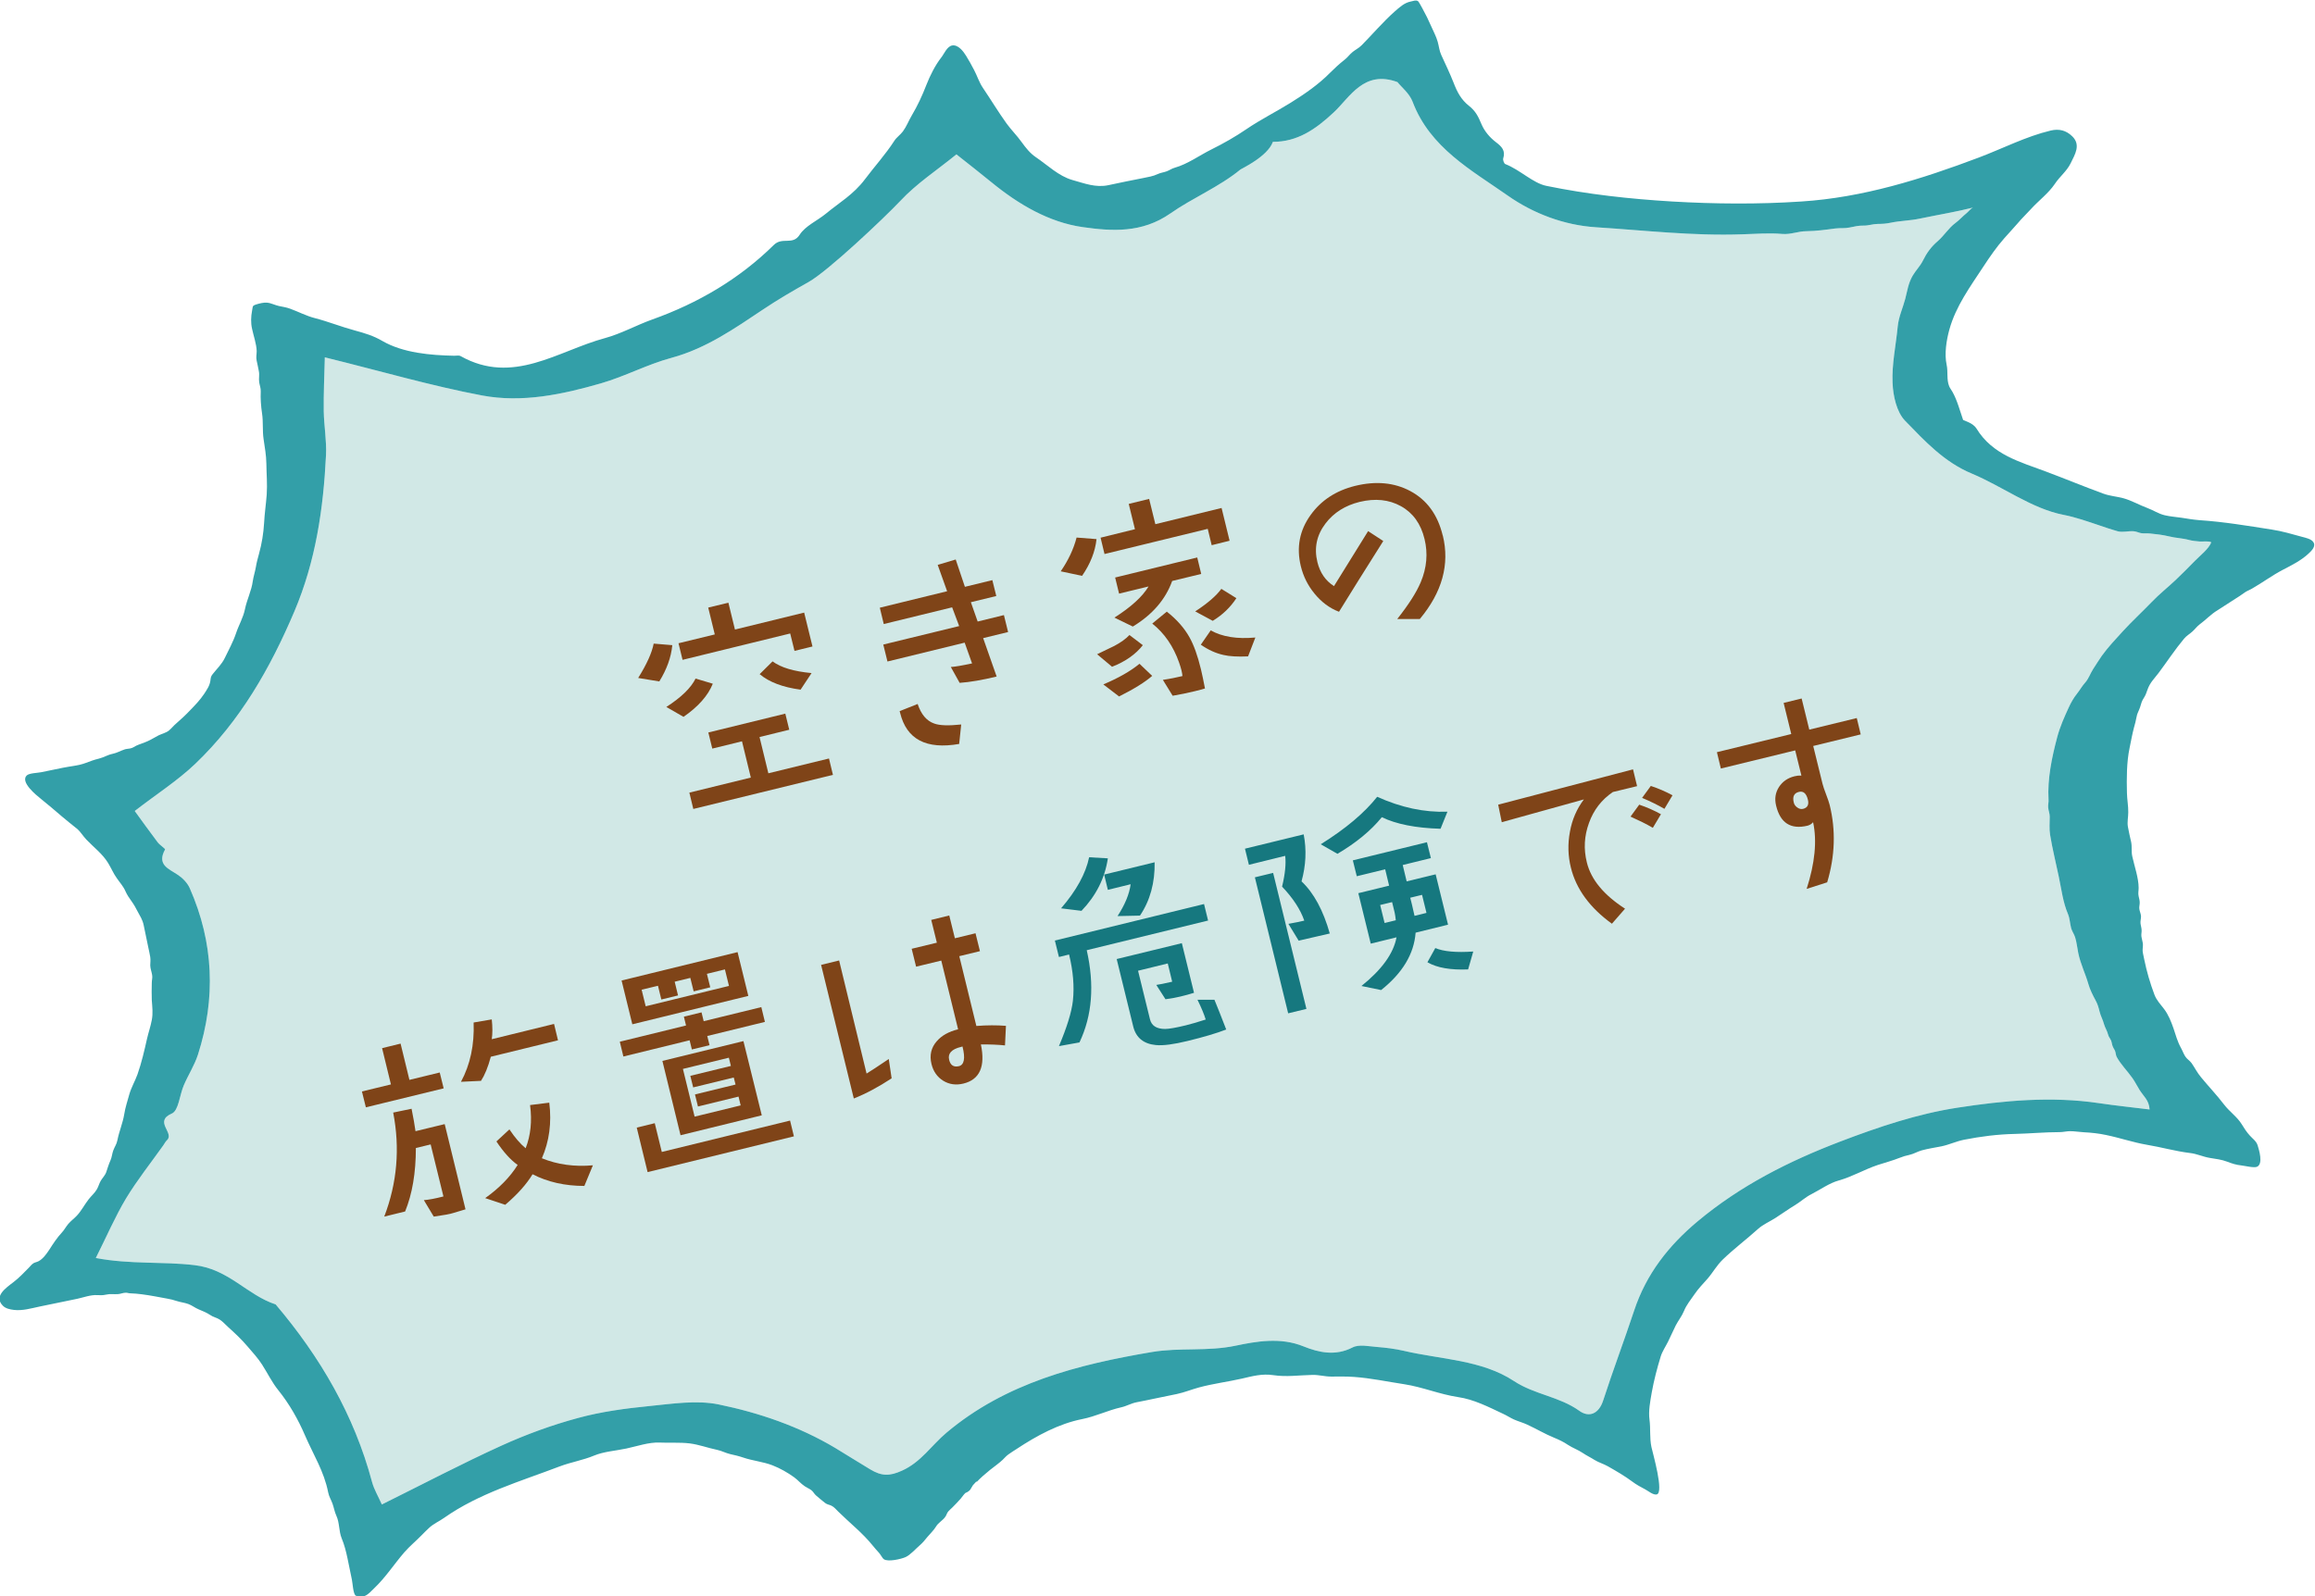
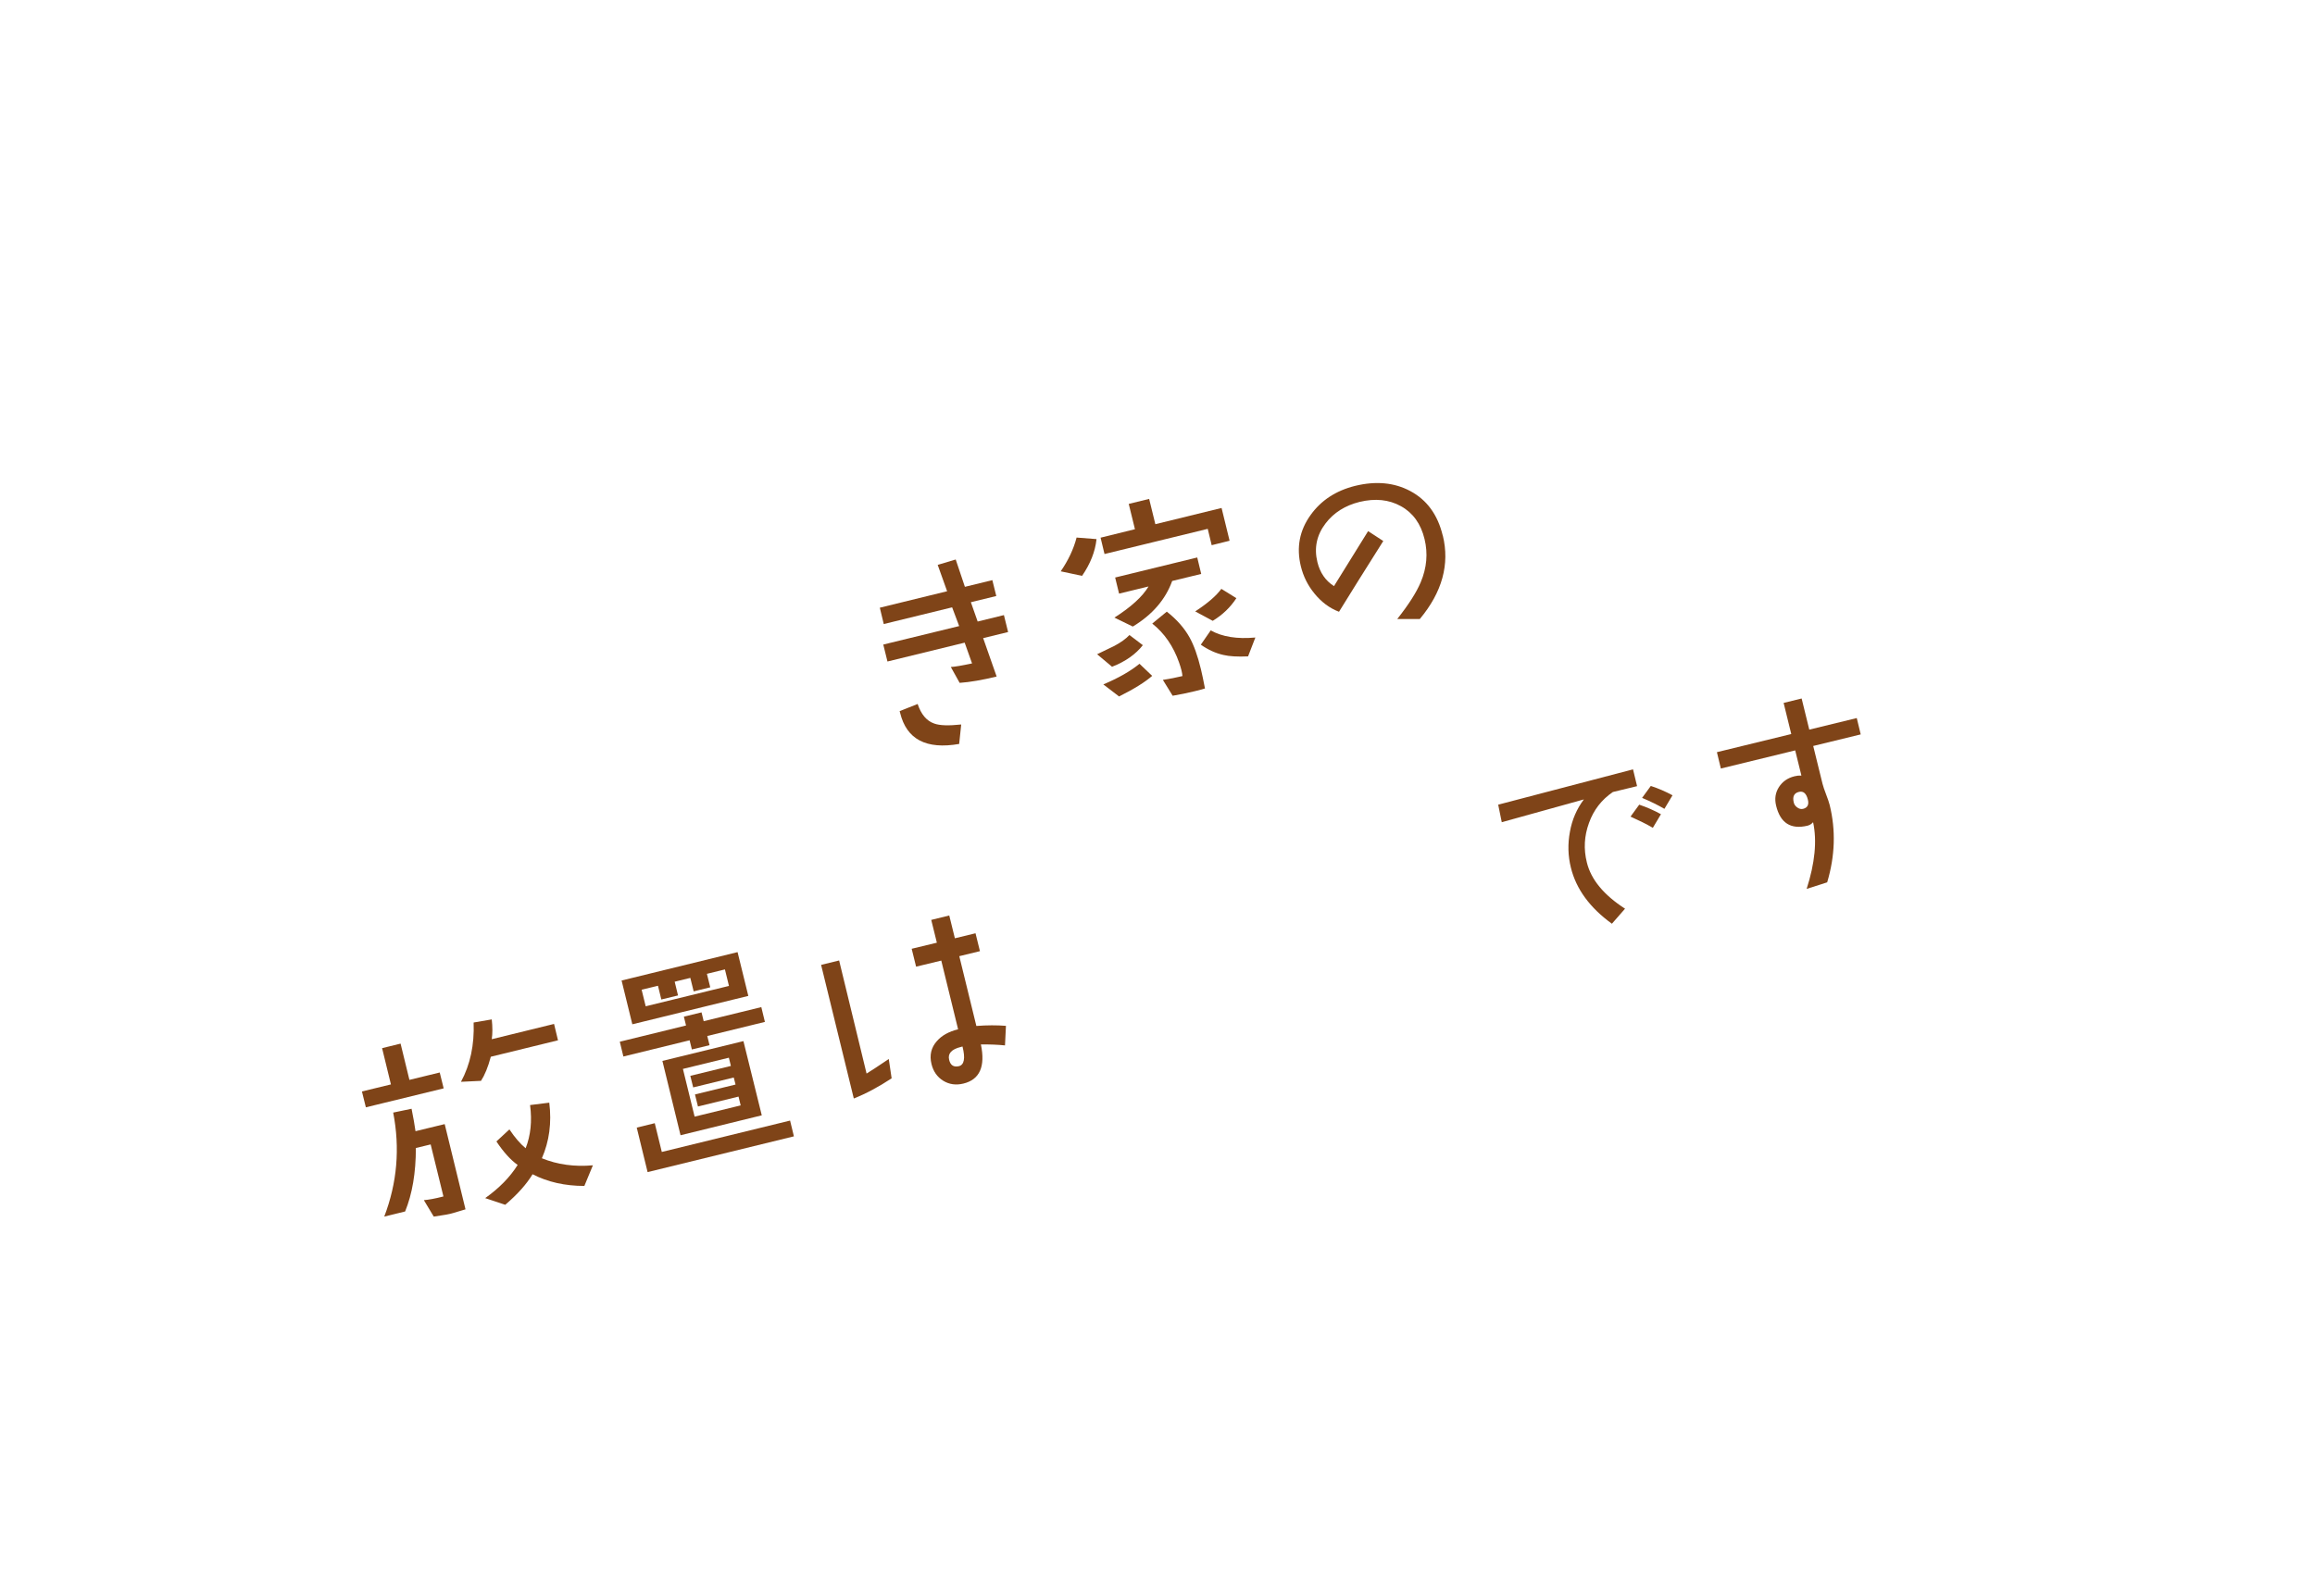
<svg xmlns="http://www.w3.org/2000/svg" width="194" height="133.81" viewBox="0 0 194 133.81">
  <defs>
    <style>.d{fill:#d1e8e6;}.e{fill:#16787f;}.f{fill:#339fa8;}.g{fill:#7f4418;}</style>
  </defs>
  <g id="a" />
  <g id="b">
    <g id="c">
      <g>
        <g>
-           <path class="d" d="M27.22,29.98c-.04,1.57-.11,3.03-.09,4.49,.02,1.23,.25,2.46,.19,3.68-.22,4.49-.86,8.88-2.65,13.1-2.03,4.78-4.55,9.19-8.31,12.78-1.49,1.42-3.26,2.55-5.07,3.95,.59,.81,1.24,1.72,1.92,2.62,.18,.24,.66,.54,.62,.61-.71,1.3,.32,1.61,1.1,2.14,.4,.27,.79,.68,.98,1.12,2,4.55,2.19,9.21,.68,13.93-.29,.9-.82,1.71-1.19,2.58-.35,.81-.43,2.12-1,2.36-1.54,.67,.24,1.62-.4,2.23-.13,.12-.21,.28-.31,.43-1.05,1.48-2.19,2.91-3.13,4.46-.92,1.54-1.63,3.2-2.53,4.99,2.89,.55,5.61,.28,8.28,.6,2.86,.33,4.4,2.51,6.79,3.29,3.73,4.4,6.58,9.27,8.08,14.89,.17,.63,.52,1.2,.82,1.88,3.51-1.74,6.72-3.43,10.02-4.93,2.07-.94,4.23-1.73,6.42-2.32,1.94-.53,3.97-.8,5.98-1,1.92-.19,3.94-.51,5.78-.14,3.42,.7,6.77,1.85,9.79,3.65,.98,.59,1.95,1.21,2.94,1.8,.96,.58,1.63,.57,2.65,.11,1.61-.72,2.48-2.13,3.73-3.18,4.96-4.18,11.01-5.72,17.23-6.77,2.32-.39,4.65-.03,7.01-.53,1.72-.36,3.75-.73,5.69,.06,1.26,.51,2.67,.83,4.1,.09,.55-.29,1.38-.09,2.08-.04,.74,.06,1.49,.15,2.22,.32,3.12,.73,6.53,.75,9.24,2.54,1.74,1.14,3.8,1.29,5.47,2.49,.8,.58,1.63,.28,2-.87,.82-2.53,1.76-5.02,2.6-7.55,1.01-3.04,2.87-5.42,5.31-7.46,3.58-2.99,7.61-5.03,11.95-6.69,3.22-1.23,6.5-2.33,9.83-2.84,3.88-.6,7.88-.97,11.86-.38,1.4,.21,2.8,.35,4.24,.53-.06-.8-.48-1.06-.85-1.65-.2-.32-.37-.67-.59-.98-.4-.57-.98-1.15-1.31-1.76-.08-.15-.08-.29-.12-.44-.05-.18-.14-.26-.21-.43-.08-.17-.08-.35-.15-.52-.08-.19-.2-.29-.25-.5-.08-.32-.25-.56-.34-.87-.1-.38-.28-.68-.37-1.05-.1-.39-.16-.62-.35-.97-.22-.4-.47-.91-.59-1.34-.25-.88-.66-1.68-.85-2.61-.09-.43-.13-.9-.26-1.31-.08-.26-.25-.48-.33-.75-.11-.4-.11-.81-.27-1.2-.42-.98-.55-2.08-.77-3.13-.24-1.17-.54-2.34-.73-3.52-.08-.5-.03-1.02-.03-1.52,0-.27-.11-.5-.13-.77-.02-.23,.05-.44,.03-.66-.1-1.74,.28-3.54,.73-5.24,.23-.86,.59-1.67,.96-2.47,.18-.4,.42-.82,.7-1.17,.24-.3,.41-.62,.67-.91,.3-.33,.43-.76,.68-1.15,.24-.37,.47-.74,.72-1.1,.53-.74,1.17-1.41,1.78-2.08,.77-.84,1.6-1.6,2.39-2.42,.64-.67,1.35-1.23,2.02-1.86,.55-.52,1.11-1.09,1.63-1.62,.43-.44,1.13-.97,1.36-1.54-.18-.13-.74-.05-.98-.07-.31-.03-.59-.05-.89-.13-.54-.15-1.14-.16-1.68-.3-.53-.13-1.09-.19-1.59-.24-.26-.03-.51,.01-.75-.03-.2-.04-.42-.15-.63-.16-.47-.03-.9,.12-1.34,0-.5-.14-.99-.31-1.49-.48-.99-.33-1.99-.69-3.02-.89-2.69-.52-5.11-2.38-7.72-3.47-2.3-.96-3.93-2.73-5.57-4.42-.71-.73-1.01-2.09-1.05-3.18-.07-1.56,.28-3.14,.43-4.71,.08-.83,.42-1.53,.63-2.32,.18-.69,.25-1.31,.63-1.96,.26-.44,.62-.79,.84-1.23,.33-.67,.7-1.18,1.26-1.66,.54-.47,.9-1.09,1.48-1.52,.34-.25,.6-.56,.93-.82,.17-.13,.41-.48,.63-.49-1.5,.38-3.05,.63-4.57,.95-.81,.17-1.6,.17-2.42,.34-.39,.08-.68,.1-1.07,.1-.42,0-.79,.15-1.21,.14-.4-.01-.77,.08-1.16,.16-.42,.09-.78,.03-1.19,.08-.82,.11-1.61,.22-2.43,.23-.69,0-1.31,.29-2.02,.23-1.13-.1-2.22,0-3.35,.03-4.1,.15-8.18-.33-12.26-.59-2.68-.17-5.27-1.16-7.39-2.65-3.05-2.14-6.52-4.01-7.98-7.87-.26-.7-.95-1.24-1.27-1.65-2.82-1.04-3.99,1.28-5.34,2.54-1.56,1.46-3.07,2.47-5.1,2.47-.44,1.23-2.6,2.23-2.72,2.32-1.81,1.48-4,2.37-5.87,3.68-2.39,1.67-4.92,1.49-7.33,1.15-2.84-.4-5.4-1.91-7.66-3.76-.95-.78-1.92-1.53-2.94-2.34-1.62,1.32-3.34,2.44-4.7,3.9-1.38,1.46-6.08,5.9-7.69,6.8-1.28,.72-2.56,1.46-3.78,2.28-2.43,1.62-4.79,3.28-7.69,4.07-2.02,.54-3.91,1.56-5.92,2.14-3.25,.94-6.62,1.65-9.97,1.02-4.24-.8-8.4-2.02-13.19-3.2Z" />
-           <path class="f" d="M81.85,124.15c-.11,.11-.21,.23-.32,.35-.08,.13-.15,.25-.23,.38-.11,.12-.24,.21-.39,.26-.17,.15-.26,.32-.4,.48-.23,.25-.46,.51-.71,.75-.1,.1-.24,.21-.33,.32-.13,.15-.14,.3-.25,.45-.22,.32-.58,.48-.78,.82-.19,.32-.48,.58-.72,.87-.2,.24-.39,.49-.64,.7-.35,.3-.79,.81-1.19,.99-.38,.17-1.47,.42-1.82,.18-.14-.1-.28-.41-.41-.54-.2-.21-.34-.39-.52-.6-.85-1.06-1.94-1.91-2.91-2.87-.19-.19-.32-.36-.56-.48-.19-.09-.35-.09-.53-.23-.25-.2-.52-.42-.76-.63-.16-.14-.22-.31-.39-.44-.14-.11-.38-.21-.54-.32-.35-.23-.57-.52-.9-.76-.54-.39-1.17-.75-1.81-1-.8-.31-1.67-.38-2.48-.66-.35-.12-.7-.2-1.06-.28-.39-.09-.72-.28-1.11-.36-.78-.16-1.5-.44-2.3-.54-.84-.1-1.68-.03-2.51-.07-.9-.04-1.9,.31-2.79,.5s-1.88,.25-2.7,.59c-.93,.39-1.94,.55-2.89,.91-3.28,1.25-6.77,2.26-9.68,4.31-.42,.3-.89,.49-1.27,.85-.22,.2-.43,.42-.64,.63-.45,.46-.98,.9-1.41,1.39-.86,.99-1.58,2.12-2.54,3.03-.21,.2-.51,.55-.8,.65-.14,.04-.68,.04-.77-.04-.2-.18-.24-1.05-.3-1.32l-.37-1.8c-.13-.61-.26-1.12-.49-1.68-.24-.59-.17-1.3-.44-1.88-.16-.35-.2-.67-.33-1.03-.12-.33-.29-.58-.36-.94-.34-1.75-1.24-3.15-1.94-4.77-.57-1.33-1.32-2.65-2.23-3.78-.53-.65-.92-1.46-1.37-2.16-.34-.53-.78-1.01-1.2-1.5-.51-.6-1.05-1.11-1.63-1.63-.22-.2-.48-.49-.72-.64-.24-.16-.54-.2-.79-.38-.3-.2-.62-.33-.96-.47-.3-.12-.57-.34-.87-.45-.32-.12-.67-.15-1-.26-.24-.08-.5-.15-.75-.19-.72-.13-1.45-.28-2.17-.37-.33-.04-.62-.07-.96-.08-.12,0-.24-.05-.36-.05-.25,0-.45,.11-.69,.12-.34,.02-.62-.04-.97,.04-.31,.07-.47,.05-.76,.04-.53-.03-1.15,.2-1.66,.31l-3.15,.65c-.71,.15-1.44,.37-2.17,.28-.31-.04-.67-.11-.9-.34-.8-.79,.23-1.49,.87-1.98,.47-.36,.88-.79,1.3-1.22,.12-.12,.24-.29,.4-.38,.13-.07,.28-.09,.41-.16,.38-.2,.68-.63,.91-.98,.32-.5,.64-.99,1.04-1.42,.2-.21,.33-.47,.52-.7,.23-.28,.5-.46,.74-.72,.37-.39,.64-.92,.98-1.36,.23-.3,.51-.52,.7-.85,.13-.23,.19-.47,.31-.69,.14-.25,.37-.46,.47-.74,.12-.35,.2-.65,.36-1,.12-.27,.13-.55,.23-.82,.12-.33,.28-.51,.35-.87,.14-.73,.45-1.43,.57-2.17,.09-.57,.27-1.1,.42-1.65,.17-.6,.48-1.11,.69-1.69,.34-.97,.58-2,.8-2.99,.12-.52,.3-1.03,.4-1.57,.11-.56,.04-1.09,0-1.65-.02-.47-.01-1.01,0-1.48,0-.23,.07-.4,.03-.63-.04-.27-.15-.54-.16-.81,0-.26,.04-.44,0-.71-.04-.27-.11-.53-.16-.79-.13-.63-.26-1.26-.39-1.88-.1-.48-.3-.75-.52-1.17-.16-.31-.28-.53-.48-.81-.19-.26-.4-.57-.53-.87-.17-.4-.47-.72-.73-1.1-.28-.39-.47-.85-.72-1.26-.48-.78-1.21-1.32-1.82-1.96-.29-.3-.48-.66-.81-.93-.41-.34-.84-.66-1.24-1.01-.57-.5-1.18-1-1.79-1.5-.35-.28-1.73-1.39-1.16-1.94,.21-.2,.92-.21,1.21-.27l1.8-.37c.62-.13,1.35-.18,1.94-.41,.39-.15,.69-.26,1.1-.36,.4-.1,.74-.32,1.14-.4,.38-.08,.65-.25,1.01-.37,.14-.05,.31-.05,.46-.08,.27-.06,.3-.13,.53-.24,.31-.14,.63-.23,.94-.37,.32-.14,.6-.33,.92-.49,.27-.13,.62-.21,.86-.4,.22-.18,.4-.42,.62-.6,.39-.34,.78-.7,1.14-1.08,.43-.44,.86-.89,1.2-1.4,.24-.37,.46-.68,.52-1.1,.03-.23,.03-.36,.19-.55,.36-.46,.76-.82,1.02-1.36,.32-.67,.7-1.35,.94-2.07,.23-.69,.61-1.32,.75-2.03,.16-.78,.55-1.55,.65-2.32,.06-.41,.19-.78,.26-1.19,.06-.38,.17-.77,.27-1.14,.23-.83,.37-1.7,.42-2.55,.04-.8,.16-1.59,.22-2.39,.06-.88-.02-1.75-.03-2.61-.01-.68-.13-1.35-.23-2.03-.11-.7-.02-1.45-.13-2.16-.09-.6-.14-1.26-.11-1.86,.01-.26-.09-.5-.13-.76-.05-.33,.04-.6-.03-.93-.06-.29-.11-.58-.18-.87-.07-.31,0-.51,0-.82-.02-.6-.27-1.29-.39-1.87-.11-.49-.09-1.02,0-1.48,.08-.37-.02-.43,.35-.55,.25-.08,.65-.18,.91-.15,.33,.03,.67,.21,.99,.28,.33,.07,.63,.11,.95,.23,.69,.25,1.36,.61,2.08,.79,1.12,.29,2.21,.73,3.33,1.03,.84,.23,1.56,.44,2.31,.88,1.74,1.01,4.06,1.2,6.03,1.24,.18,0,.39-.05,.53,.03,4.4,2.47,8.14-.44,12.1-1.51,1.36-.37,2.62-1.08,3.96-1.56,3.84-1.37,7.3-3.4,10.19-6.25,.71-.7,1.58,.06,2.16-.85,.48-.75,1.47-1.17,2.2-1.77,1.11-.92,2.31-1.6,3.27-2.88,.81-1.08,1.74-2.1,2.46-3.22,.19-.3,.5-.5,.72-.79,.31-.42,.48-.89,.74-1.33,.49-.82,.89-1.69,1.23-2.57,.3-.77,.74-1.65,1.24-2.29,.25-.31,.49-.95,.93-1.02,.49-.08,.93,.49,1.16,.87,.24,.38,.46,.79,.67,1.19,.26,.49,.42,1.03,.74,1.5,.67,.99,1.29,2.02,1.98,2.98,.4,.55,.87,1.01,1.27,1.57,.34,.47,.7,.93,1.19,1.26,.99,.67,1.9,1.58,3.06,1.91,1.01,.28,1.95,.66,3.02,.43,.96-.21,1.92-.4,2.88-.59,.43-.09,.86-.15,1.25-.34,.26-.12,.48-.13,.75-.23,.24-.09,.42-.23,.67-.3,1.1-.31,2.06-1.03,3.09-1.54,.99-.49,2.01-1.07,2.93-1.7,1.19-.81,2.48-1.45,3.7-2.21,1.16-.72,2.35-1.54,3.31-2.52,.37-.37,.77-.74,1.18-1.06,.27-.2,.45-.48,.72-.69,.26-.2,.51-.32,.74-.55,.93-.94,1.79-1.96,2.77-2.83,.4-.35,.81-.73,1.33-.83,.22-.04,.43-.15,.61-.04,.09,.06,.31,.5,.38,.62,.25,.45,.52,.99,.73,1.48,.18,.42,.43,.87,.55,1.31,.11,.39,.13,.74,.3,1.11,.35,.77,.72,1.53,1.03,2.32,.3,.78,.63,1.42,1.29,1.94,.56,.44,.78,.9,1.04,1.52,.25,.6,.7,1.13,1.21,1.52,.49,.37,.83,.71,.62,1.37-.04,.13,.07,.43,.17,.47,1.24,.48,2.32,1.6,3.45,1.83,3.46,.71,7.01,1.1,10.54,1.31,3.6,.21,7.23,.24,10.82,0,5.16-.33,10.07-1.87,14.89-3.69,2.01-.76,3.93-1.76,6.02-2.26,.69-.16,1.28-.02,1.8,.49,.73,.72,.23,1.5-.14,2.26-.33,.67-.91,1.1-1.32,1.72-.53,.79-1.39,1.43-2.03,2.14-.36,.4-.73,.74-1.08,1.16-.36,.42-.75,.83-1.12,1.25-.67,.76-1.21,1.55-1.77,2.4-1.11,1.69-2.3,3.31-2.84,5.26-.25,.9-.43,2.05-.23,2.96,.13,.59-.02,1.22,.21,1.79,.07,.18,.19,.31,.28,.48,.4,.71,.62,1.58,.89,2.35,.11,.07,.84,.26,1.12,.72,1.35,2.21,3.65,2.79,5.83,3.61,1.6,.6,3.17,1.25,4.78,1.84,.57,.21,1.12,.24,1.69,.39,.7,.19,1.36,.58,2.04,.83,.49,.18,.92,.48,1.44,.6,.45,.11,.95,.14,1.41,.21,.5,.08,.98,.16,1.48,.2,2.08,.14,4.04,.47,6.08,.79,.86,.13,1.7,.38,2.54,.61,.29,.08,.76,.17,.94,.44,.24,.36-.16,.74-.41,.97-.62,.58-1.43,.98-2.16,1.36-.9,.47-1.71,1.08-2.59,1.58-.24,.13-.45,.2-.67,.37-.22,.17-.46,.31-.69,.46-.52,.32-1,.66-1.52,.98-.54,.32-.97,.8-1.48,1.17-.24,.18-.39,.4-.61,.6-.24,.22-.49,.35-.7,.6-.77,.92-1.42,1.92-2.14,2.88-.37,.49-.73,.81-.94,1.43-.08,.23-.14,.41-.27,.62-.21,.32-.23,.46-.34,.82-.1,.31-.25,.51-.3,.84-.05,.3-.13,.57-.21,.86-.15,.57-.25,1.14-.37,1.72-.25,1.19-.25,2.55-.22,3.77,.01,.54,.12,1.09,.11,1.62,0,.41-.1,.81-.03,1.21,.08,.43,.17,.85,.27,1.27,.09,.42,0,.8,.1,1.23,.18,.82,.53,1.8,.53,2.63,0,.26-.06,.43,0,.7,.04,.17,.09,.35,.09,.53,0,.2-.06,.35-.03,.55,.03,.19,.13,.4,.14,.6,0,.23-.07,.4-.04,.63,.03,.21,.1,.39,.09,.61-.01,.2-.05,.34,0,.55,.03,.2,.11,.4,.11,.6,0,.26-.06,.43,0,.7,.04,.17,.07,.35,.11,.53,.21,1.02,.48,1.95,.85,2.94,.18,.48,.51,.81,.82,1.22,.36,.48,.58,1.04,.78,1.61,.17,.51,.34,1.12,.6,1.59,.14,.24,.24,.54,.39,.77,.13,.21,.38,.35,.53,.56,.27,.39,.47,.8,.78,1.17,.63,.77,1.34,1.51,1.94,2.3,.45,.59,1.09,1.02,1.48,1.65,.2,.33,.41,.66,.68,.95,.24,.27,.53,.45,.65,.81,.12,.39,.48,1.55-.04,1.8-.24,.12-1.05-.08-1.33-.11-.41-.04-.79-.16-1.17-.31-.5-.19-.95-.23-1.47-.32-.56-.09-1.09-.35-1.66-.41-1.23-.15-2.4-.49-3.61-.69-1.17-.2-2.25-.58-3.42-.82-.6-.13-1.25-.2-1.87-.23-.38-.02-.77-.09-1.15-.09-.29,0-.57,.08-.87,.08-1.25,0-2.49,.12-3.74,.15-1.44,.03-2.87,.21-4.28,.49-.65,.13-1.22,.41-1.88,.55-.55,.11-1.12,.19-1.66,.34-.36,.1-.67,.3-1.04,.38-.28,.06-.53,.13-.8,.24-.6,.24-1.25,.41-1.86,.61-1.1,.37-2.13,.98-3.24,1.29-.81,.22-1.55,.77-2.3,1.15-.5,.25-.89,.62-1.36,.91-.57,.34-1.1,.73-1.65,1.08-.48,.31-1.02,.53-1.46,.92-.96,.87-2.02,1.66-2.96,2.57-.51,.49-.82,1.08-1.28,1.61-.37,.42-.78,.84-1.09,1.3-.32,.47-.67,.88-.88,1.4-.18,.44-.47,.79-.69,1.21-.23,.45-.42,.92-.65,1.37-.2,.4-.48,.81-.61,1.23-.3,.98-.57,2-.75,3.01-.13,.75-.29,1.56-.19,2.3,.1,.75,0,1.52,.16,2.28,.12,.56,1.08,3.85,.44,3.98-.3,.06-.7-.29-.95-.42-.36-.19-.77-.41-1.07-.64-.64-.48-1.35-.89-2.07-1.3-.37-.21-.78-.32-1.13-.54-.31-.2-.66-.36-.98-.58-.4-.27-.83-.41-1.24-.68-.37-.25-.73-.42-1.14-.59-.77-.31-1.5-.75-2.26-1.1-.36-.17-.75-.27-1.11-.43-.3-.13-.61-.34-.92-.48-1.21-.57-2.45-1.21-3.77-1.4-1.54-.23-3-.85-4.52-1.08-1.39-.21-2.79-.51-4.19-.61-.66-.05-1.29-.03-1.93-.03-.52,0-1.03-.15-1.55-.14-1.11,.02-2.18,.19-3.3,.02-.93-.14-1.73,.08-2.63,.29-1.19,.27-2.41,.42-3.59,.74-.63,.17-1.2,.41-1.85,.55-.6,.12-1.2,.25-1.8,.37-.52,.11-1.04,.22-1.57,.32-.48,.09-.85,.33-1.32,.43-1.11,.25-2.13,.76-3.24,.98-1.98,.39-3.83,1.4-5.51,2.51-.23,.15-.46,.29-.68,.45-.22,.16-.31,.29-.49,.46-.32,.3-.7,.56-1.05,.84-.41,.33-.8,.67-1.15,1.04ZM27.22,29.98c-.04,1.57-.11,3.03-.09,4.49,.02,1.23,.25,2.46,.19,3.68-.22,4.49-.86,8.88-2.65,13.1-2.03,4.78-4.55,9.19-8.31,12.78-1.49,1.42-3.26,2.55-5.07,3.95,.59,.81,1.24,1.72,1.92,2.62,.18,.24,.66,.54,.62,.61-.71,1.3,.32,1.61,1.1,2.14,.4,.27,.79,.68,.98,1.12,2,4.55,2.19,9.21,.68,13.93-.29,.9-.82,1.71-1.19,2.58-.35,.81-.43,2.12-1,2.36-1.54,.67,.24,1.62-.4,2.23-.13,.12-.21,.28-.31,.43-1.05,1.48-2.19,2.91-3.13,4.46-.92,1.54-1.63,3.2-2.53,4.99,2.89,.55,5.61,.28,8.28,.6,2.86,.33,4.4,2.51,6.79,3.29,3.73,4.4,6.58,9.27,8.08,14.89,.17,.63,.52,1.2,.82,1.88,3.51-1.74,6.72-3.43,10.02-4.93,2.07-.94,4.23-1.73,6.42-2.32,1.94-.53,3.97-.8,5.98-1,1.92-.19,3.94-.51,5.78-.14,3.42,.7,6.77,1.85,9.79,3.65,.98,.59,1.95,1.21,2.94,1.8,.96,.58,1.63,.57,2.65,.11,1.61-.72,2.48-2.13,3.73-3.18,4.96-4.18,11.01-5.72,17.23-6.77,2.32-.39,4.65-.03,7.01-.53,1.72-.36,3.75-.73,5.69,.06,1.26,.51,2.67,.83,4.1,.09,.55-.29,1.38-.09,2.08-.04,.74,.06,1.49,.15,2.22,.32,3.12,.73,6.53,.75,9.24,2.54,1.74,1.14,3.8,1.29,5.47,2.49,.8,.58,1.63,.28,2-.87,.82-2.53,1.76-5.02,2.6-7.55,1.01-3.04,2.87-5.42,5.31-7.46,3.58-2.99,7.61-5.03,11.95-6.69,3.22-1.23,6.5-2.33,9.83-2.84,3.88-.6,7.88-.97,11.86-.38,1.4,.21,2.8,.35,4.24,.53-.06-.8-.48-1.06-.85-1.65-.2-.32-.37-.67-.59-.98-.4-.57-.98-1.15-1.31-1.76-.08-.15-.08-.29-.12-.44-.05-.18-.14-.26-.21-.43-.08-.17-.08-.35-.15-.52-.08-.19-.2-.29-.25-.5-.08-.32-.25-.56-.34-.87-.1-.38-.28-.68-.37-1.05-.1-.39-.16-.62-.35-.97-.22-.4-.47-.91-.59-1.34-.25-.88-.66-1.68-.85-2.61-.09-.43-.13-.9-.26-1.31-.08-.26-.25-.48-.33-.75-.11-.4-.11-.81-.27-1.2-.42-.98-.55-2.08-.77-3.13-.24-1.17-.54-2.34-.73-3.52-.08-.5-.03-1.02-.03-1.52,0-.27-.11-.5-.13-.77-.02-.23,.05-.44,.03-.66-.1-1.74,.28-3.54,.73-5.24,.23-.86,.59-1.67,.96-2.47,.18-.4,.42-.82,.7-1.17,.24-.3,.41-.62,.67-.91,.3-.33,.43-.76,.68-1.15,.24-.37,.47-.74,.72-1.1,.53-.74,1.17-1.41,1.78-2.08,.77-.84,1.6-1.6,2.39-2.42,.64-.67,1.35-1.23,2.02-1.86,.55-.52,1.11-1.09,1.63-1.62,.43-.44,1.13-.97,1.36-1.54-.18-.13-.74-.05-.98-.07-.31-.03-.59-.05-.89-.13-.54-.15-1.14-.16-1.68-.3-.53-.13-1.09-.19-1.59-.24-.26-.03-.51,.01-.75-.03-.2-.04-.42-.15-.63-.16-.47-.03-.9,.12-1.34,0-.5-.14-.99-.31-1.49-.48-.99-.33-1.99-.69-3.02-.89-2.69-.52-5.11-2.38-7.72-3.47-2.3-.96-3.93-2.73-5.57-4.42-.71-.73-1.01-2.09-1.05-3.18-.07-1.56,.28-3.14,.43-4.71,.08-.83,.42-1.53,.63-2.32,.18-.69,.25-1.31,.63-1.96,.26-.44,.62-.79,.84-1.23,.33-.67,.7-1.18,1.26-1.66,.54-.47,.9-1.09,1.48-1.52,.34-.25,.6-.56,.93-.82,.17-.13,.41-.48,.63-.49-1.5,.38-3.05,.63-4.57,.95-.81,.17-1.6,.17-2.42,.34-.39,.08-.68,.1-1.07,.1-.42,0-.79,.15-1.21,.14-.4-.01-.77,.08-1.16,.16-.42,.09-.78,.03-1.19,.08-.82,.11-1.61,.22-2.43,.23-.69,0-1.31,.29-2.02,.23-1.13-.1-2.22,0-3.35,.03-4.1,.15-8.18-.33-12.26-.59-2.68-.17-5.27-1.16-7.39-2.65-3.05-2.14-6.52-4.01-7.98-7.87-.26-.7-.95-1.24-1.27-1.65-2.82-1.04-3.99,1.28-5.34,2.54-1.56,1.46-3.07,2.47-5.1,2.47-.44,1.23-2.6,2.23-2.72,2.32-1.81,1.48-4,2.37-5.87,3.68-2.39,1.67-4.92,1.49-7.33,1.15-2.84-.4-5.4-1.91-7.66-3.76-.95-.78-1.92-1.53-2.94-2.34-1.62,1.32-3.34,2.44-4.7,3.9-1.38,1.46-6.08,5.9-7.69,6.8-1.28,.72-2.56,1.46-3.78,2.28-2.43,1.62-4.79,3.28-7.69,4.07-2.02,.54-3.91,1.56-5.92,2.14-3.25,.94-6.62,1.65-9.97,1.02-4.24-.8-8.4-2.02-13.19-3.2Z" />
-         </g>
+           </g>
        <g>
-           <path class="g" d="M56.34,54.08c-.1,1.03-.47,2.04-1.09,3.04l-1.77-.29c.71-1.14,1.15-2.1,1.3-2.88l1.56,.13Zm3.39,3.24c-.4,.99-1.21,1.91-2.45,2.77l-1.44-.83c1.24-.8,2.06-1.59,2.45-2.38l1.44,.43Zm8.36-3.13l-1.51,.37-.36-1.46-9.02,2.21-.34-1.39,3.04-.74-.55-2.25,1.69-.41,.55,2.25,5.8-1.42,.7,2.85Zm1.72,10.76l-11.71,2.86-.33-1.37,5.15-1.26-.74-3.04-2.49,.61-.33-1.35,6.45-1.58,.33,1.35-2.49,.61,.74,3.04,5.08-1.24,.33,1.37Zm-1.8-8.53l-.92,1.39c-1.49-.2-2.63-.63-3.43-1.3l1.08-1.07c.7,.52,1.79,.84,3.27,.98Z" />
          <path class="g" d="M84.48,52.98l-2.09,.51,1.13,3.22c-1.2,.29-2.23,.47-3.1,.53l-.74-1.33c.35-.02,.94-.12,1.78-.3-.14-.38-.35-.96-.62-1.74l-6.47,1.58-.35-1.42,6.36-1.55-.59-1.57-5.73,1.4-.33-1.37,5.64-1.38-.79-2.21,1.51-.45,.77,2.29,2.3-.56,.33,1.33-2.13,.52,.57,1.62,2.2-.54,.35,1.42Zm-3.93,7.75l-.17,1.63c-2.76,.48-4.41-.38-4.95-2.61l-.04-.14,1.51-.6c.29,.87,.75,1.42,1.39,1.64,.46,.17,1.21,.19,2.25,.08Z" />
          <path class="g" d="M91.89,45.19c-.11,1.05-.52,2.07-1.21,3.08l-1.79-.38c.64-.93,1.08-1.87,1.33-2.83l1.67,.13Zm3.89,8.88c-.6,.77-1.46,1.38-2.59,1.82l-1.25-1.05c.48-.23,.96-.46,1.43-.69,.55-.29,.98-.6,1.28-.92l1.12,.85Zm7.25-8.74l-1.49,.37-.33-1.37-8.65,2.11-.33-1.37,2.88-.71-.52-2.12,1.71-.42,.52,2.12,5.55-1.36,.67,2.74Zm-6.47,11.32c-.58,.51-1.5,1.09-2.78,1.73l-1.32-1.01c1.28-.54,2.29-1.12,3.03-1.73l1.07,1.02Zm4.1-8.54l-2.43,.59c-.56,1.55-1.66,2.83-3.3,3.82l-1.54-.75c1.4-.89,2.35-1.76,2.86-2.61l-2.47,.6-.33-1.35,6.88-1.68,.33,1.37Zm.32,9.6c-.2,.06-.49,.14-.86,.23-.6,.15-1.22,.27-1.85,.38l-.82-1.33c.55-.08,1.1-.19,1.64-.32-.02-.28-.11-.65-.28-1.13-.48-1.37-1.23-2.46-2.25-3.27l1.22-1c.84,.66,1.47,1.38,1.9,2.15,.37,.66,.69,1.56,.96,2.68,.1,.41,.21,.95,.34,1.62Zm2.63-7.57c-.5,.77-1.16,1.4-1.98,1.9l-1.47-.79c1.04-.68,1.77-1.31,2.19-1.89l1.26,.78Zm1.59,3.3l-.61,1.58c-.88,.04-1.57,0-2.07-.12-.63-.14-1.26-.42-1.89-.86l.83-1.2c.96,.54,2.2,.74,3.73,.6Z" />
          <path class="g" d="M120.91,44.89c.59,2.41-.05,4.75-1.93,7h-1.89c.95-1.2,1.61-2.23,1.97-3.09,.51-1.21,.61-2.41,.32-3.61-.31-1.29-.98-2.21-1.98-2.76-1.01-.56-2.16-.67-3.46-.36-1.21,.3-2.17,.9-2.86,1.81-.74,.97-.97,2.05-.68,3.24,.22,.89,.68,1.56,1.39,2.01l2.86-4.61,1.27,.83c-1.52,2.41-2.76,4.38-3.71,5.93-.79-.3-1.47-.81-2.05-1.52-.56-.68-.94-1.44-1.15-2.3-.38-1.57-.11-3,.82-4.29,.88-1.23,2.12-2.04,3.72-2.44,1.75-.43,3.3-.28,4.63,.43,1.39,.74,2.3,1.98,2.72,3.72Z" />
          <path class="g" d="M37.18,91.23l-6.52,1.59-.33-1.33,2.43-.59-.74-3.04,1.55-.38,.74,3.04,2.54-.62,.33,1.33Zm.09,3.01l1.74,7.13-1,.3c-.26,.09-.81,.19-1.66,.31l-.83-1.38c.4-.03,.95-.13,1.64-.31l-1.07-4.36-1.24,.3c0,2.08-.3,3.85-.9,5.32l-1.75,.43c1.08-2.82,1.33-5.73,.75-8.72l1.54-.32c.15,.74,.26,1.37,.33,1.88l2.43-.59Zm9.5-7.04l-5.64,1.38c-.23,.87-.51,1.54-.82,2.02l-1.68,.08c.78-1.44,1.13-3.1,1.06-4.97l1.52-.26c.07,.64,.07,1.2,0,1.66l5.22-1.28,.33,1.37Zm2.92,10.47l-.72,1.74c-1.63,0-3.08-.33-4.34-.98-.51,.84-1.27,1.69-2.29,2.56l-1.68-.56c1.17-.83,2.08-1.76,2.72-2.78-.59-.42-1.18-1.07-1.78-1.97l1.09-1.01c.46,.69,.91,1.21,1.36,1.58,.42-1.07,.55-2.28,.37-3.62l1.61-.2c.21,1.69,0,3.24-.62,4.66,1.3,.53,2.73,.73,4.29,.59Z" />
          <path class="g" d="M64.1,85.66l-4.83,1.18,.19,.77-1.48,.36-.19-.77-5.55,1.36-.3-1.24,5.55-1.36-.18-.74,1.48-.36,.18,.74,4.83-1.18,.3,1.24Zm-1.39-2.18l-9.72,2.38-.9-3.67,9.72-2.38,.9,3.67Zm3.83,11.77l-12.27,3-.91-3.73,1.51-.37,.59,2.41,10.75-2.63,.32,1.32Zm-5.45-12.6l-.34-1.39-1.51,.37,.28,1.13-1.39,.34-.28-1.13-1.31,.32,.28,1.15-1.4,.34-.28-1.15-1.37,.33,.34,1.39,6.99-1.71Zm2.75,10.84l-6.81,1.67-1.52-6.23,6.79-1.66,1.54,6.23Zm-1.77-.83l-.18-.74-3.4,.83-.25-1.01,3.4-.83-.15-.59-3.4,.83-.24-.97,3.4-.83-.17-.69-3.85,.94,.98,4,3.85-.94Z" />
          <path class="g" d="M74.48,88.77l.24,1.62c-1.11,.73-2.16,1.29-3.17,1.69l-2.74-11.2,1.51-.37,2.3,9.48c.32-.19,.94-.6,1.86-1.22Zm9.82-2.78l-.08,1.64c-.58-.06-1.25-.09-2.02-.08,.39,1.85-.1,2.95-1.47,3.28-.62,.15-1.19,.07-1.69-.24-.5-.31-.83-.78-.98-1.4-.18-.74-.03-1.38,.45-1.92,.41-.47,1-.8,1.78-.99l-1.41-5.76-2.11,.51-.37-1.5,2.11-.51-.47-1.91,1.51-.37,.47,1.91,1.73-.42,.37,1.5-1.73,.42,1.43,5.85c.9-.07,1.73-.07,2.48-.01Zm-3.64,1.73l-.14,.04c-.78,.19-1.11,.55-.98,1.08,.11,.46,.38,.63,.82,.53,.44-.11,.55-.66,.3-1.64Z" />
-           <path class="e" d="M101.25,77.16l-10.18,2.49c.66,2.91,.46,5.48-.61,7.73l-1.72,.31c.67-1.58,1.06-2.84,1.17-3.8,.13-1.2,.02-2.49-.32-3.88l-.85,.21-.34-1.38,12.5-3.06,.34,1.39Zm-8.41-5.21c-.25,1.67-.99,3.13-2.21,4.4l-1.71-.21c1.29-1.5,2.07-2.92,2.35-4.28l1.57,.09Zm3.92,.32c.03,1.72-.38,3.22-1.23,4.48l-1.88,.04c.62-.95,.99-1.84,1.1-2.67l-1.91,.47-.31-1.28,4.23-1.03Zm5.99,14.03c-.8,.31-1.88,.63-3.24,.96-1.15,.28-2.03,.4-2.65,.34-1.03-.1-1.66-.62-1.89-1.54l-1.39-5.67,5.46-1.33,1.02,4.16c-.38,.12-.75,.22-1.13,.31-.32,.08-.74,.16-1.26,.23l-.77-1.2c.23-.03,.68-.12,1.33-.27l-.37-1.53-2.49,.61,1,4.07c.13,.54,.55,.81,1.27,.81,.32,0,.89-.1,1.72-.3,.44-.11,1-.27,1.68-.49-.13-.43-.36-.98-.69-1.66h1.42c.23,.56,.56,1.38,.99,2.5Z" />
-           <path class="e" d="M111.43,78.25l-2.6,.6-.86-1.41c.67-.12,1.11-.21,1.33-.27-.32-.93-.94-1.88-1.86-2.85,.26-1.08,.34-1.94,.26-2.58l-3.04,.75-.33-1.35,4.92-1.2c.25,1.29,.19,2.6-.18,3.94,1.03,.97,1.82,2.43,2.37,4.38Zm-1.95,6.32l-1.53,.37-2.79-11.4,1.53-.37,2.79,11.4Zm11.82-16.54l-.58,1.44c-2.09-.06-3.73-.39-4.92-.97-.92,1.13-2.16,2.15-3.72,3.07l-1.4-.8c2.1-1.31,3.67-2.64,4.73-3.98,1.99,.9,3.95,1.32,5.88,1.25Zm.05,9.48l-2.72,.67c-.13,1.77-1.09,3.38-2.89,4.81l-1.65-.34c1.71-1.37,2.69-2.73,2.94-4.08l-2.16,.53-1.04-4.23,2.58-.63-.33-1.37-2.38,.58-.33-1.33,6.21-1.52,.33,1.33-2.36,.58,.33,1.37,2.43-.59,1.04,4.23Zm-4.7-1.89l-.99,.24,.37,1.51,.94-.23c-.03-.27-.06-.49-.1-.66l-.21-.86Zm2.89,.9l-.37-1.51-.99,.24,.14,.56c.05,.21,.12,.53,.22,.96l1.01-.25Zm3.92,3.24l-.43,1.5c-1.46,.06-2.6-.13-3.41-.6l.66-1.19c.69,.29,1.75,.39,3.18,.29Z" />
          <path class="g" d="M137.18,65.9l-2.02,.49c-.94,.64-1.61,1.5-2,2.59-.4,1.09-.46,2.19-.18,3.31,.35,1.44,1.42,2.73,3.2,3.88l-1.1,1.26c-1.85-1.34-3-2.91-3.44-4.71-.24-.97-.27-1.97-.08-2.99,.18-1.02,.57-1.92,1.17-2.72l-6.88,1.91-.3-1.47,11.3-2.96,.34,1.41Zm2.01,2.35l-.68,1.14c-.53-.31-1.16-.62-1.87-.94l.73-1c.65,.22,1.26,.49,1.82,.8Zm.97-1.59l-.68,1.14c-.53-.31-1.16-.62-1.87-.92l.73-1c.64,.21,1.24,.47,1.81,.78Z" />
          <path class="g" d="M155.93,61.56l-3.98,.97,.78,3.17c.05,.2,.15,.5,.3,.89,.15,.39,.25,.69,.3,.89,.52,2.11,.45,4.27-.21,6.48l-1.72,.55c.69-2.15,.88-4.02,.54-5.59-.12,.14-.27,.24-.46,.29-1.41,.34-2.29-.22-2.64-1.68-.14-.58-.06-1.09,.24-1.56,.3-.46,.73-.76,1.3-.9,.19-.05,.38-.07,.58-.06l-.52-2.11-6.23,1.52-.33-1.37,6.23-1.52-.64-2.61,1.51-.37,.64,2.61,3.98-.97,.33,1.37Zm-4.43,5.46c-.13-.52-.38-.73-.75-.64-.41,.1-.55,.4-.43,.89,.04,.17,.14,.31,.3,.42,.15,.11,.32,.15,.48,.11,.37-.09,.51-.35,.4-.78Z" />
        </g>
      </g>
    </g>
  </g>
</svg>